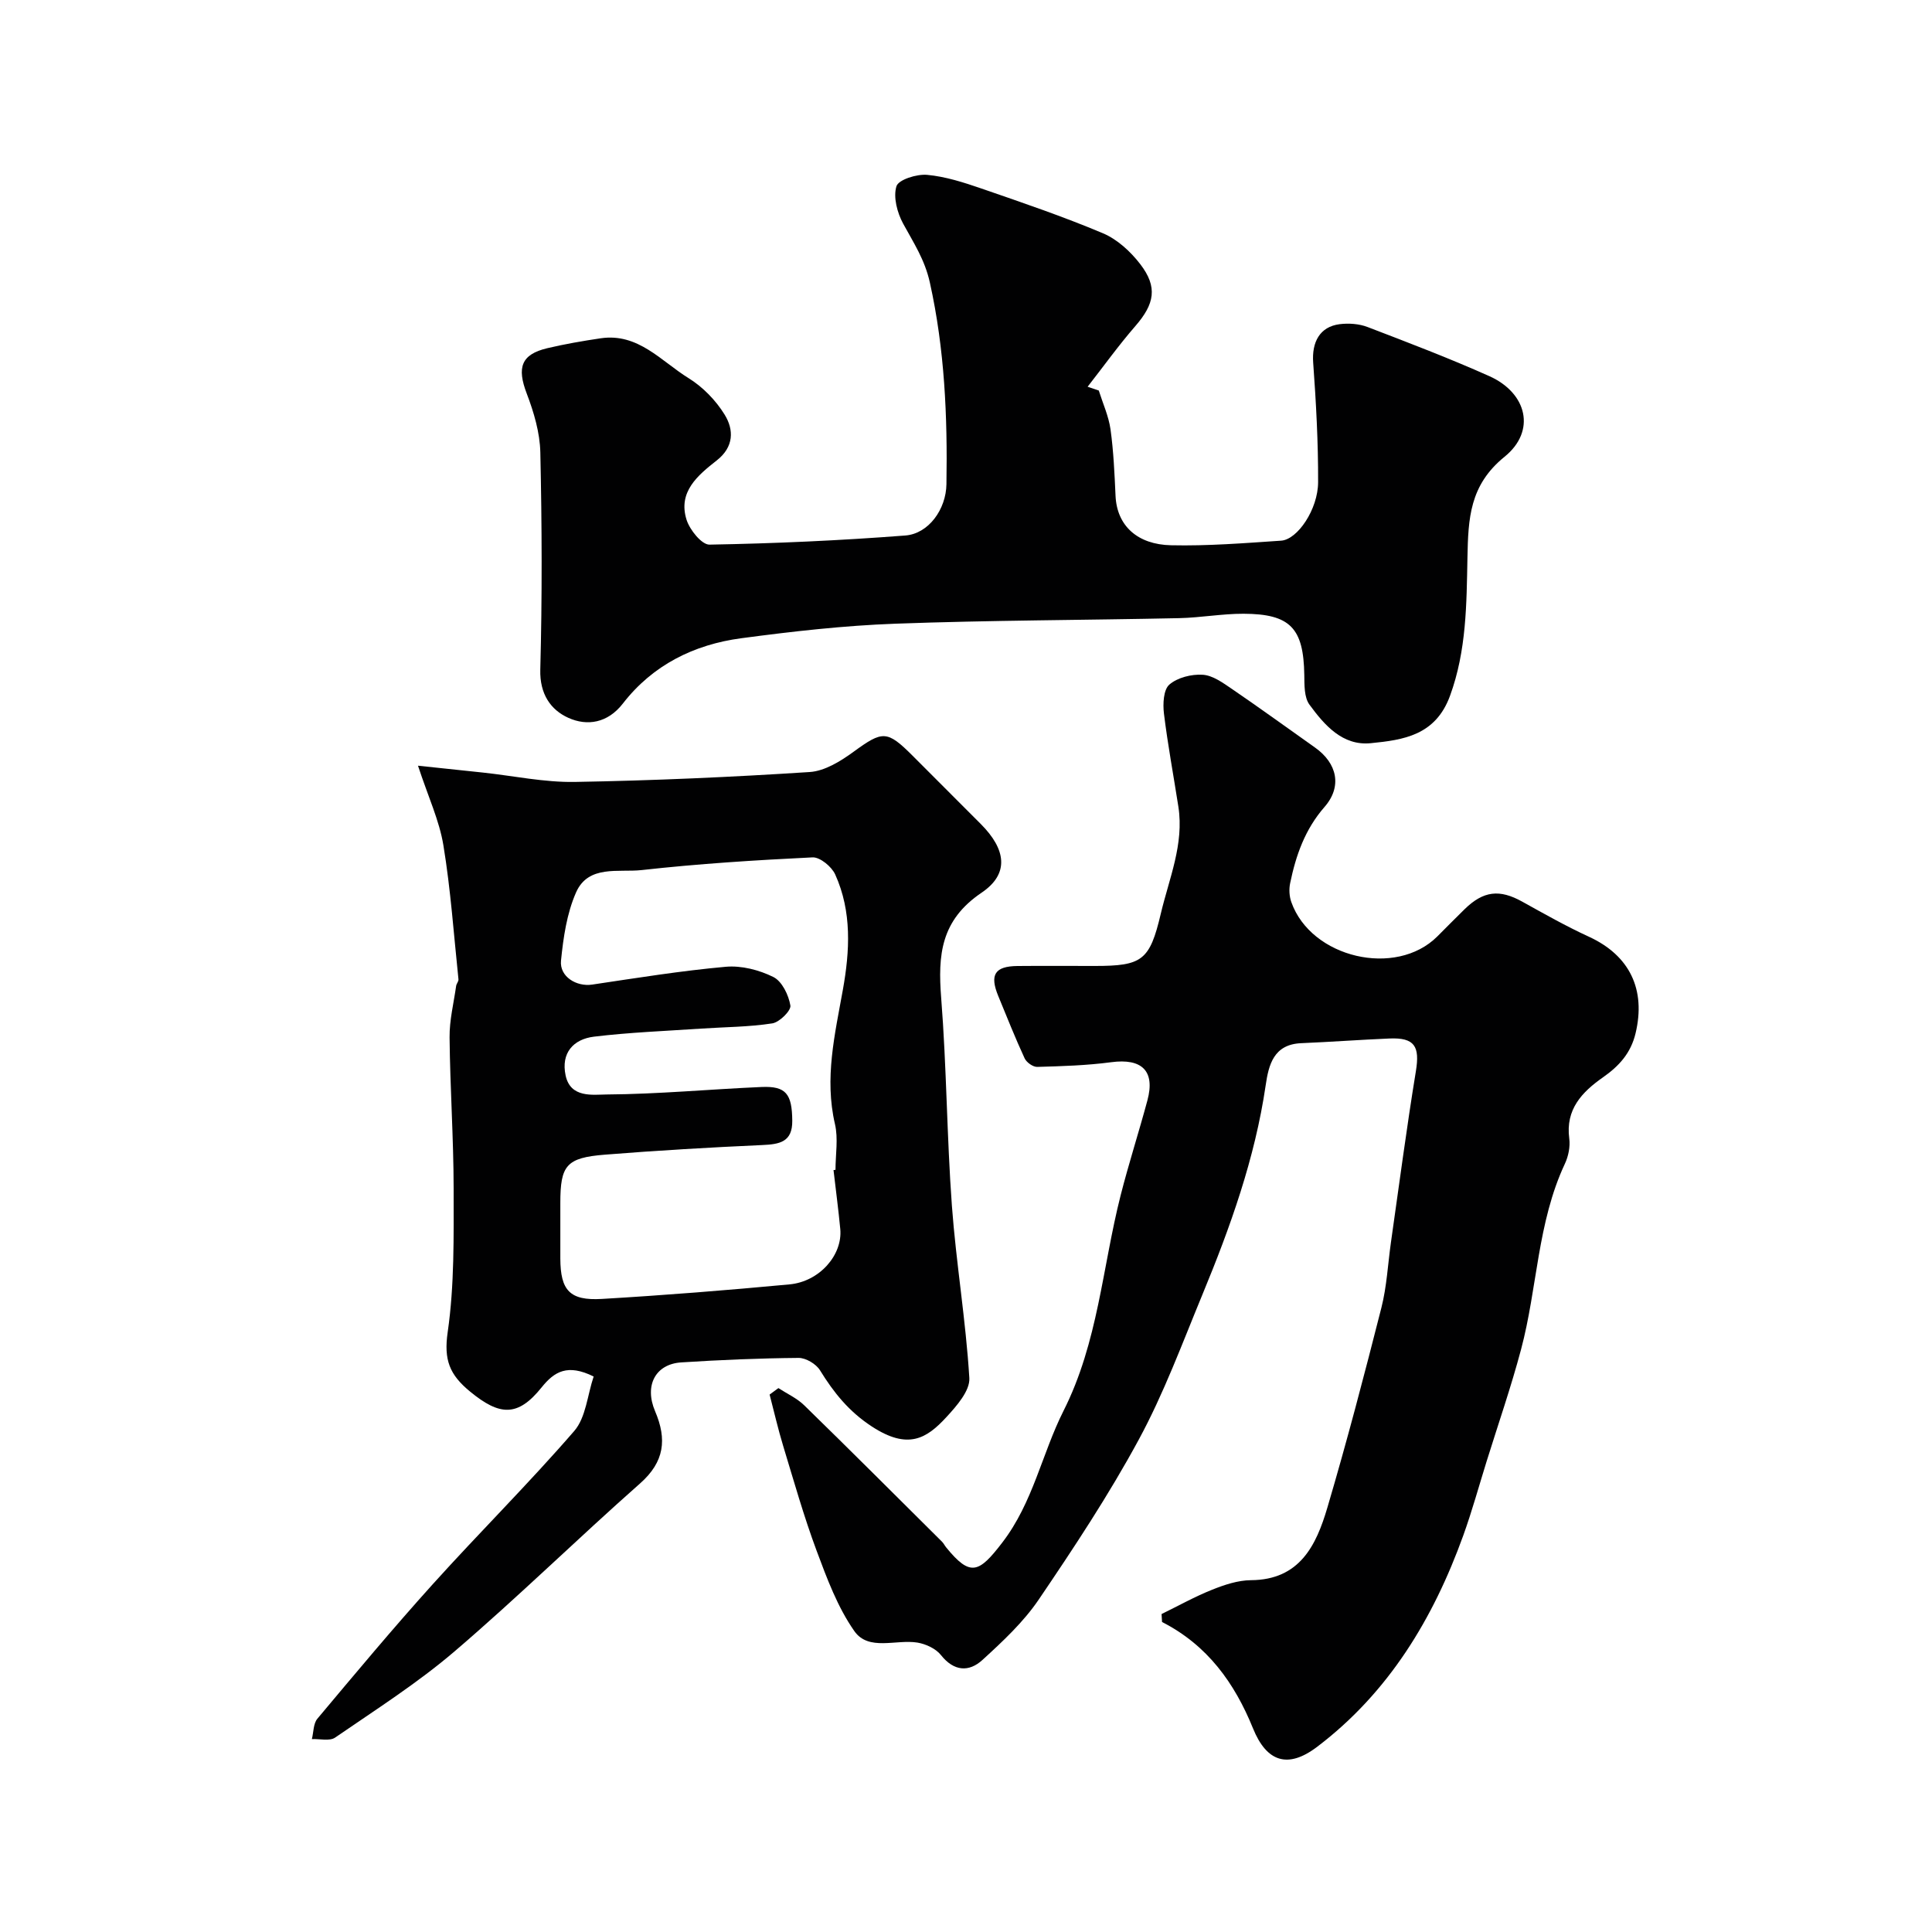
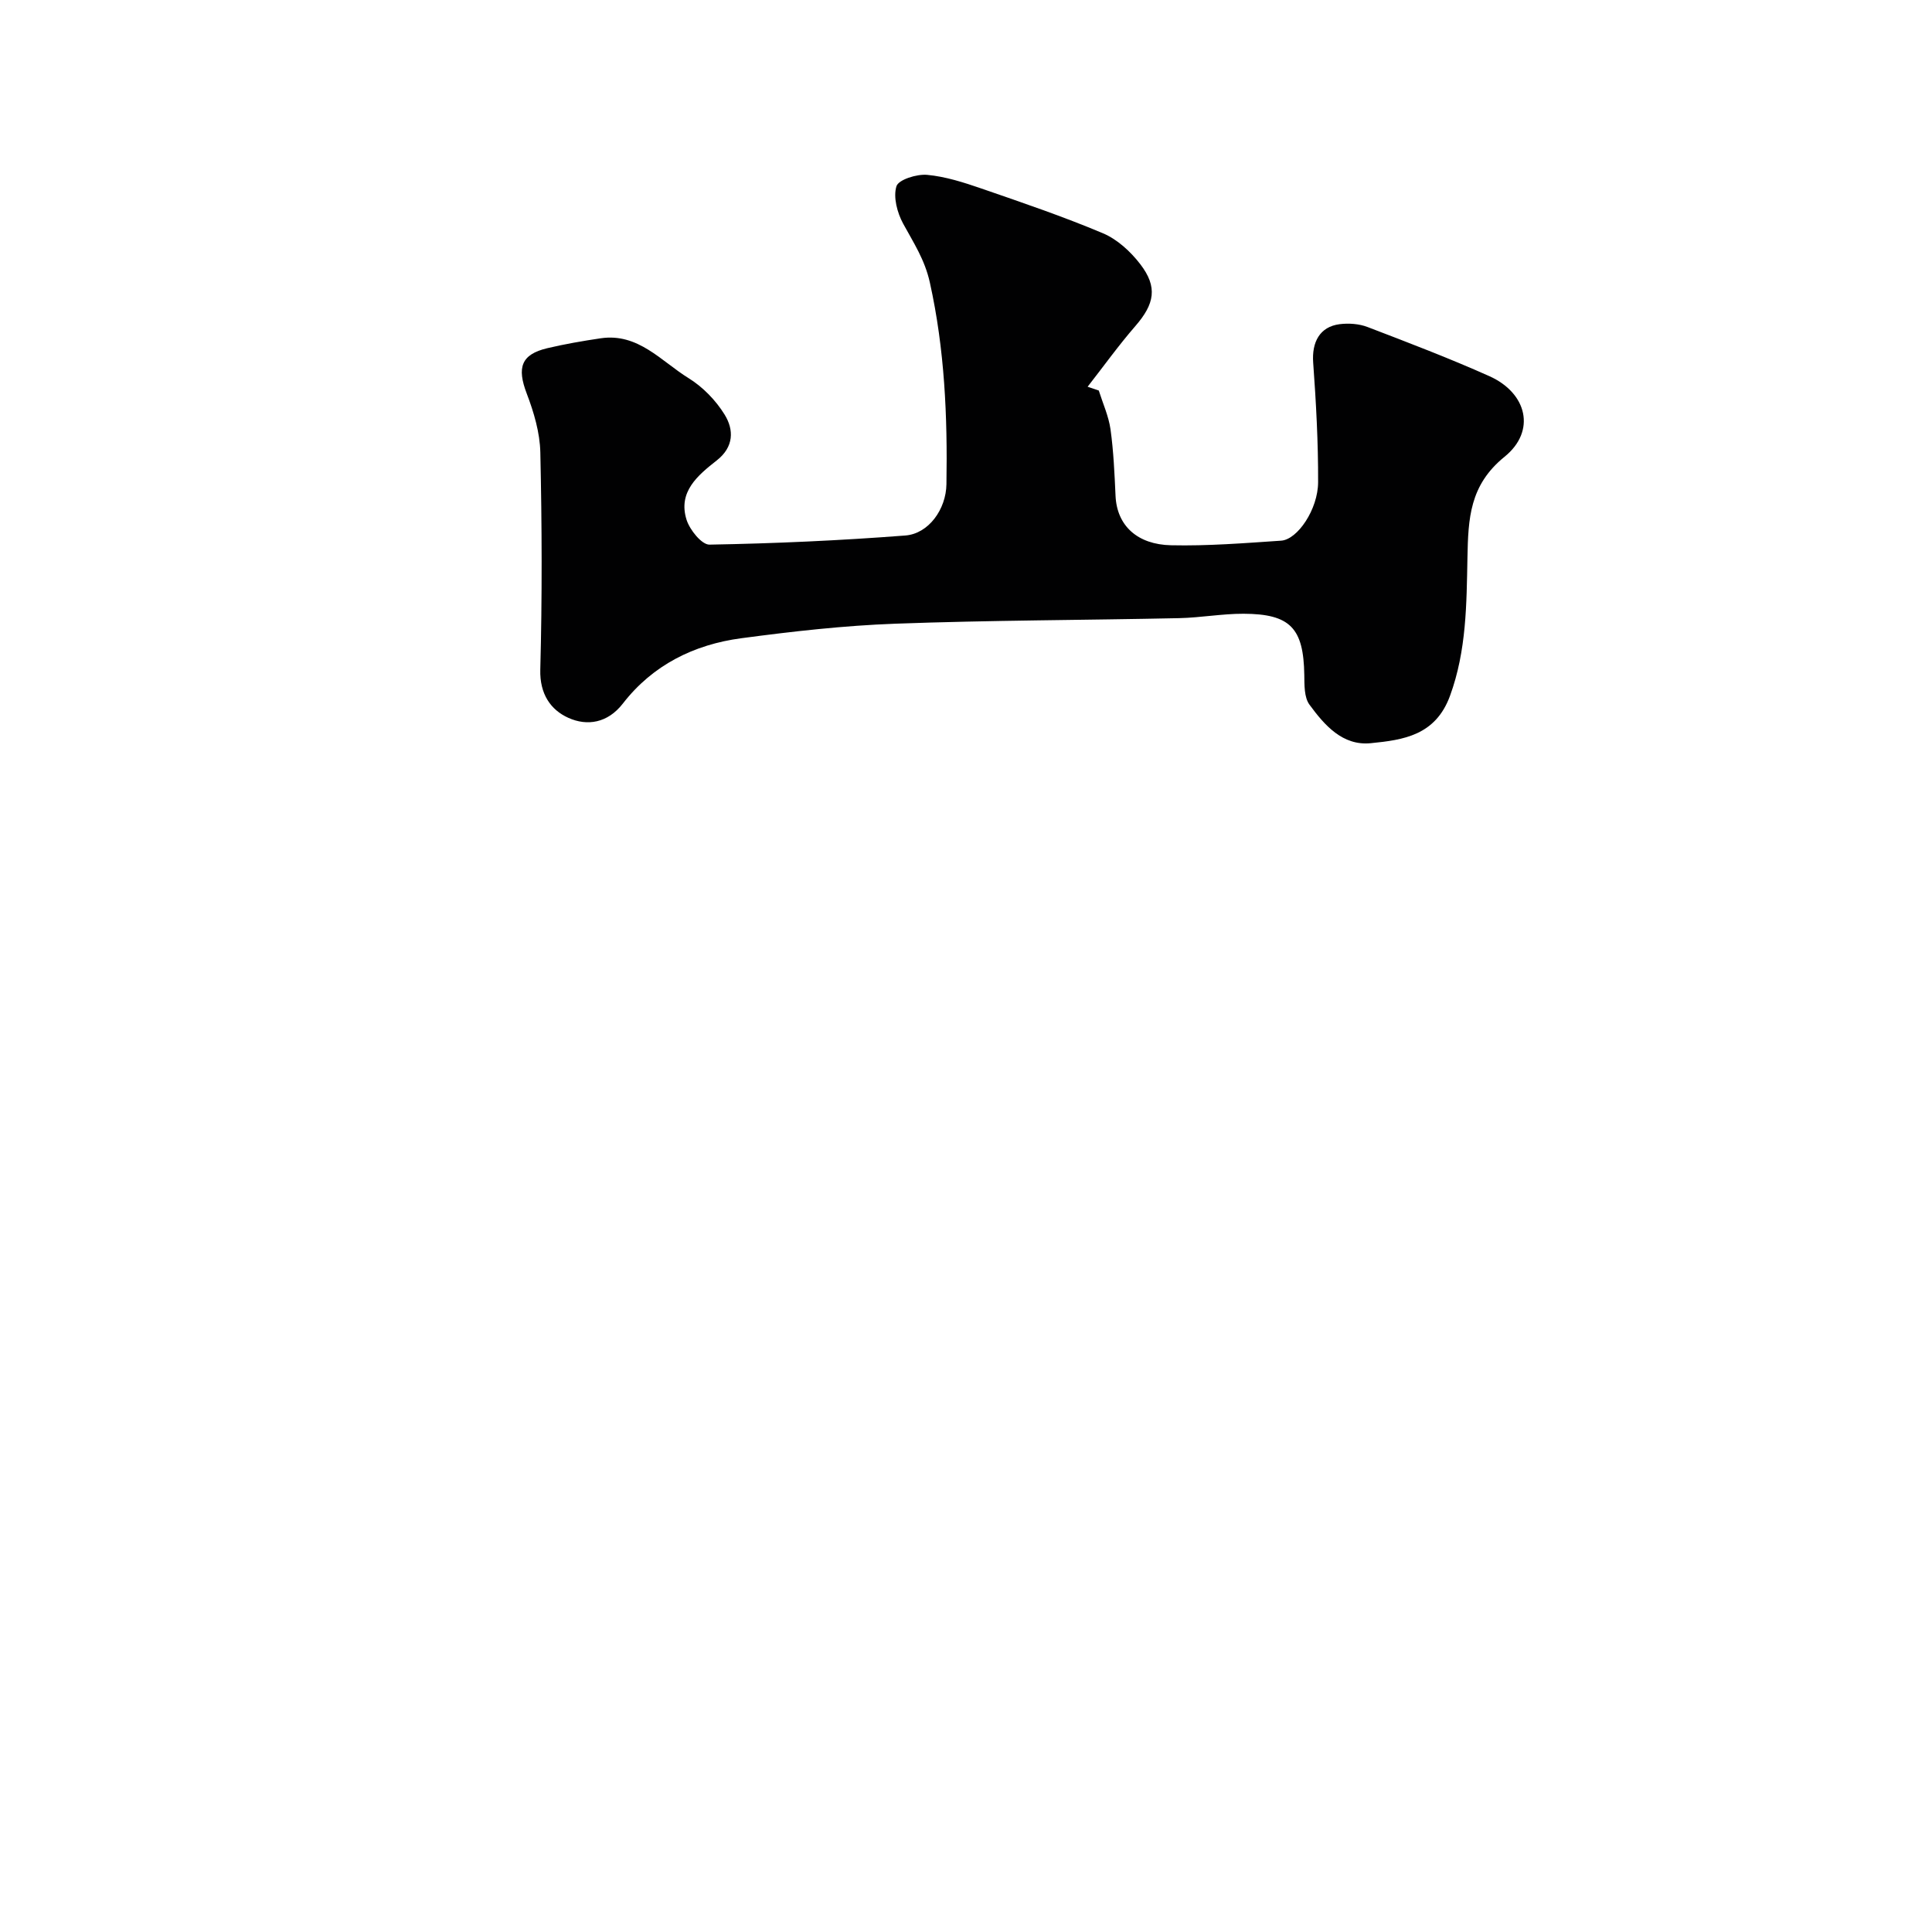
<svg xmlns="http://www.w3.org/2000/svg" enable-background="new 0 0 400 400" viewBox="0 0 400 400">
  <g fill="#010102">
-     <path d="m161.16 287.39c1.79 1.17 3.84 2.09 5.34 3.56 9.58 9.34 19.04 18.81 28.53 28.24.34.34.56.81.87 1.19 5 6.13 6.76 5.32 11.62-1.02 6.37-8.3 8.19-18.36 12.67-27.26 7.16-14.19 8.04-29.71 11.82-44.6 1.68-6.6 3.78-13.1 5.55-19.68 1.64-6.1-1.14-8.75-7.5-7.9-5.06.67-10.2.83-15.31.97-.88.03-2.22-.93-2.61-1.77-1.96-4.24-3.68-8.58-5.46-12.9-1.82-4.42-.72-6.17 3.99-6.22 5.33-.05 10.66-.01 15.99-.01 9.82 0 11.38-1.11 13.67-10.82 1.72-7.29 4.84-14.38 3.64-22.15-1-6.44-2.2-12.84-2.99-19.3-.24-1.99-.1-4.92 1.12-5.98 1.68-1.46 4.59-2.19 6.91-2.04 2.07.13 4.17 1.66 6.02 2.92 5.79 3.95 11.47 8.08 17.2 12.13 4.63 3.26 5.7 8.09 1.99 12.33-4.04 4.63-5.92 10.01-7.11 15.78-.26 1.24-.18 2.72.25 3.92 4.1 11.57 21.64 15.66 30.22 7.1 1.89-1.88 3.75-3.79 5.66-5.65 3.91-3.81 7.24-4.16 11.93-1.55 4.54 2.52 9.08 5.09 13.8 7.26 8.44 3.88 11.82 10.92 9.66 19.98-.99 4.15-3.44 6.81-6.75 9.13-4.34 3.04-7.79 6.63-6.98 12.68.22 1.68-.18 3.66-.91 5.22-5.71 12.18-5.68 25.69-9.06 38.39-2.08 7.83-4.74 15.5-7.15 23.24-1.59 5.11-3.01 10.28-4.82 15.31-6.22 17.24-15.45 32.53-30.26 43.77-6.09 4.62-10.47 3.11-13.28-3.82-3.81-9.39-9.43-17.23-18.83-22.02-.03-.55-.07-1.1-.1-1.65 3.48-1.7 6.89-3.61 10.48-5.04 2.54-1.02 5.34-1.95 8.02-1.97 10.11-.06 13.52-7.22 15.82-15 4.05-13.71 7.67-27.54 11.19-41.4 1.12-4.4 1.34-9.03 1.98-13.55 1.69-11.81 3.23-23.64 5.16-35.41.85-5.17-.25-7.01-5.46-6.79-6.1.26-12.18.71-18.28.97-5.7.24-6.74 4.47-7.36 8.75-2.22 15.11-7.32 29.34-13.11 43.34-4.17 10.09-7.97 20.41-13.15 29.97-6.2 11.45-13.42 22.37-20.74 33.16-3.16 4.65-7.44 8.64-11.63 12.47-2.8 2.56-5.91 2.39-8.61-1.02-1.06-1.33-3.12-2.28-4.86-2.57-4.43-.72-10.1 1.83-13.06-2.38-3.46-4.94-5.66-10.87-7.8-16.61-2.65-7.11-4.72-14.45-6.93-21.72-1.07-3.51-1.88-7.09-2.81-10.64.62-.44 1.22-.89 1.82-1.34z" />
-     <path d="m122.91 284.99c-5.4-2.67-8.13-1.04-10.78 2.26-4.97 6.2-8.73 5.84-14.77.89-4.31-3.53-5.5-6.6-4.67-12.34 1.41-9.77 1.23-19.81 1.23-29.74-.01-10.43-.74-20.85-.84-31.28-.04-3.55.86-7.11 1.36-10.66.07-.47.52-.93.48-1.36-.97-9.26-1.61-18.58-3.12-27.75-.84-5.13-3.14-10.02-5.26-16.48 5.73.6 9.58 1 13.43 1.42 6.36.68 12.72 2.05 19.07 1.94 16.21-.28 32.42-1 48.59-2.05 3.12-.2 6.41-2.24 9.07-4.18 6.03-4.39 6.92-4.52 12.26.82 4.71 4.71 9.42 9.42 14.12 14.14 5.14 5.16 6.01 10.24.15 14.2-8.48 5.73-9.06 12.92-8.37 21.77 1.13 14.32 1.17 28.73 2.22 43.06.88 11.91 2.89 23.74 3.61 35.66.16 2.62-2.63 5.79-4.75 8.09-4.12 4.48-7.96 6.81-15.42 1.95-4.78-3.12-7.9-7.03-10.75-11.65-.81-1.31-2.92-2.57-4.43-2.56-8.1.07-16.2.41-24.29.93-5.32.34-7.7 4.75-5.42 10.11 2.48 5.82 1.95 10.47-3.1 14.94-12.93 11.42-25.26 23.52-38.36 34.73-7.72 6.61-16.39 12.12-24.79 17.9-1.14.78-3.19.24-4.81.31.36-1.42.29-3.2 1.14-4.22 7.86-9.37 15.7-18.77 23.89-27.85 9.64-10.69 19.88-20.85 29.3-31.73 2.41-2.8 2.71-7.4 4.01-11.27zm49.66-42.74c.14-.02.28-.03.41-.05 0-3.16.59-6.46-.11-9.47-2.21-9.49-.02-18.57 1.63-27.77 1.45-8.06 1.9-16.22-1.58-23.91-.73-1.62-3.14-3.61-4.69-3.54-11.81.57-23.63 1.32-35.38 2.63-4.74.53-11.04-1.15-13.58 4.62-1.92 4.34-2.64 9.35-3.12 14.13-.33 3.33 3.22 5.44 6.45 4.96 9.2-1.37 18.4-2.86 27.66-3.69 3.24-.29 6.92.66 9.86 2.12 1.79.89 3.16 3.73 3.52 5.9.18 1.05-2.26 3.47-3.75 3.7-4.84.75-9.8.75-14.71 1.08-7.41.5-14.84.78-22.2 1.67-4.28.52-6.86 3.38-5.88 8.01 1 4.76 5.66 3.98 8.51 3.96 10.69-.07 21.37-1.09 32.07-1.55 5.06-.22 6.3 1.44 6.35 6.98.05 4.43-2.63 4.88-6.21 5.04-10.86.49-21.73 1.12-32.57 1.99-8.01.64-9.24 2.2-9.24 10.02 0 3.83-.01 7.66 0 11.49.03 6.57 1.92 8.75 8.59 8.36 12.97-.76 25.92-1.8 38.85-3.01 6.23-.58 11.02-6.09 10.52-11.46-.39-4.08-.93-8.14-1.4-12.21z" />
    <path d="m227.49 80.85c.84 2.67 2.04 5.3 2.43 8.04.63 4.55.83 9.16 1.04 13.76.28 6.22 4.55 10.09 11.49 10.24 7.59.17 15.2-.44 22.79-.95 3.41-.23 7.64-6.5 7.66-12.1.03-8.25-.42-16.52-1.02-24.76-.31-4.24 1.36-7.43 5.46-7.96 1.89-.24 4.05-.09 5.81.59 8.46 3.24 16.94 6.47 25.21 10.17 7.79 3.49 9.73 11.35 3.15 16.68-7.26 5.88-7.53 12.79-7.69 20.88-.19 9.59-.18 19.24-3.61 28.62-3 8.2-9.65 9.14-16.41 9.81-5.84.58-9.58-3.74-12.69-7.98-1.11-1.51-1.04-4.06-1.07-6.15-.15-9.68-2.88-12.64-12.59-12.67-4.43-.01-8.86.81-13.3.91-19.6.42-39.21.43-58.79 1.15-10.65.39-21.3 1.6-31.88 3.01-9.79 1.3-18.34 5.54-24.52 13.52-3.16 4.07-7.4 4.71-11.29 2.96-3.67-1.65-5.94-4.95-5.81-9.96.4-14.99.34-30 .01-44.99-.09-4.1-1.34-8.32-2.82-12.2-2.05-5.37-1.17-8.09 4.26-9.38 3.64-.86 7.35-1.5 11.05-2.05 7.77-1.15 12.53 4.75 18.2 8.25 2.95 1.82 5.65 4.6 7.47 7.56 1.93 3.13 1.94 6.68-1.64 9.48-3.92 3.08-8.08 6.51-6.24 12.3.66 2.08 3.14 5.16 4.74 5.13 13.53-.24 27.06-.85 40.55-1.89 4.82-.37 8.43-5.42 8.51-10.61.23-14.02-.36-27.91-3.43-41.75-1.06-4.79-3.39-8.26-5.54-12.22-1.22-2.25-2.08-5.48-1.38-7.73.43-1.37 4.2-2.55 6.34-2.36 3.81.35 7.59 1.57 11.25 2.83 8.46 2.92 16.94 5.8 25.17 9.27 2.96 1.25 5.71 3.78 7.71 6.38 3.67 4.76 2.96 8.26-1 12.82-3.49 4.02-6.61 8.37-9.89 12.57.78.25 1.55.51 2.31.78z" />
  </g>
</svg>